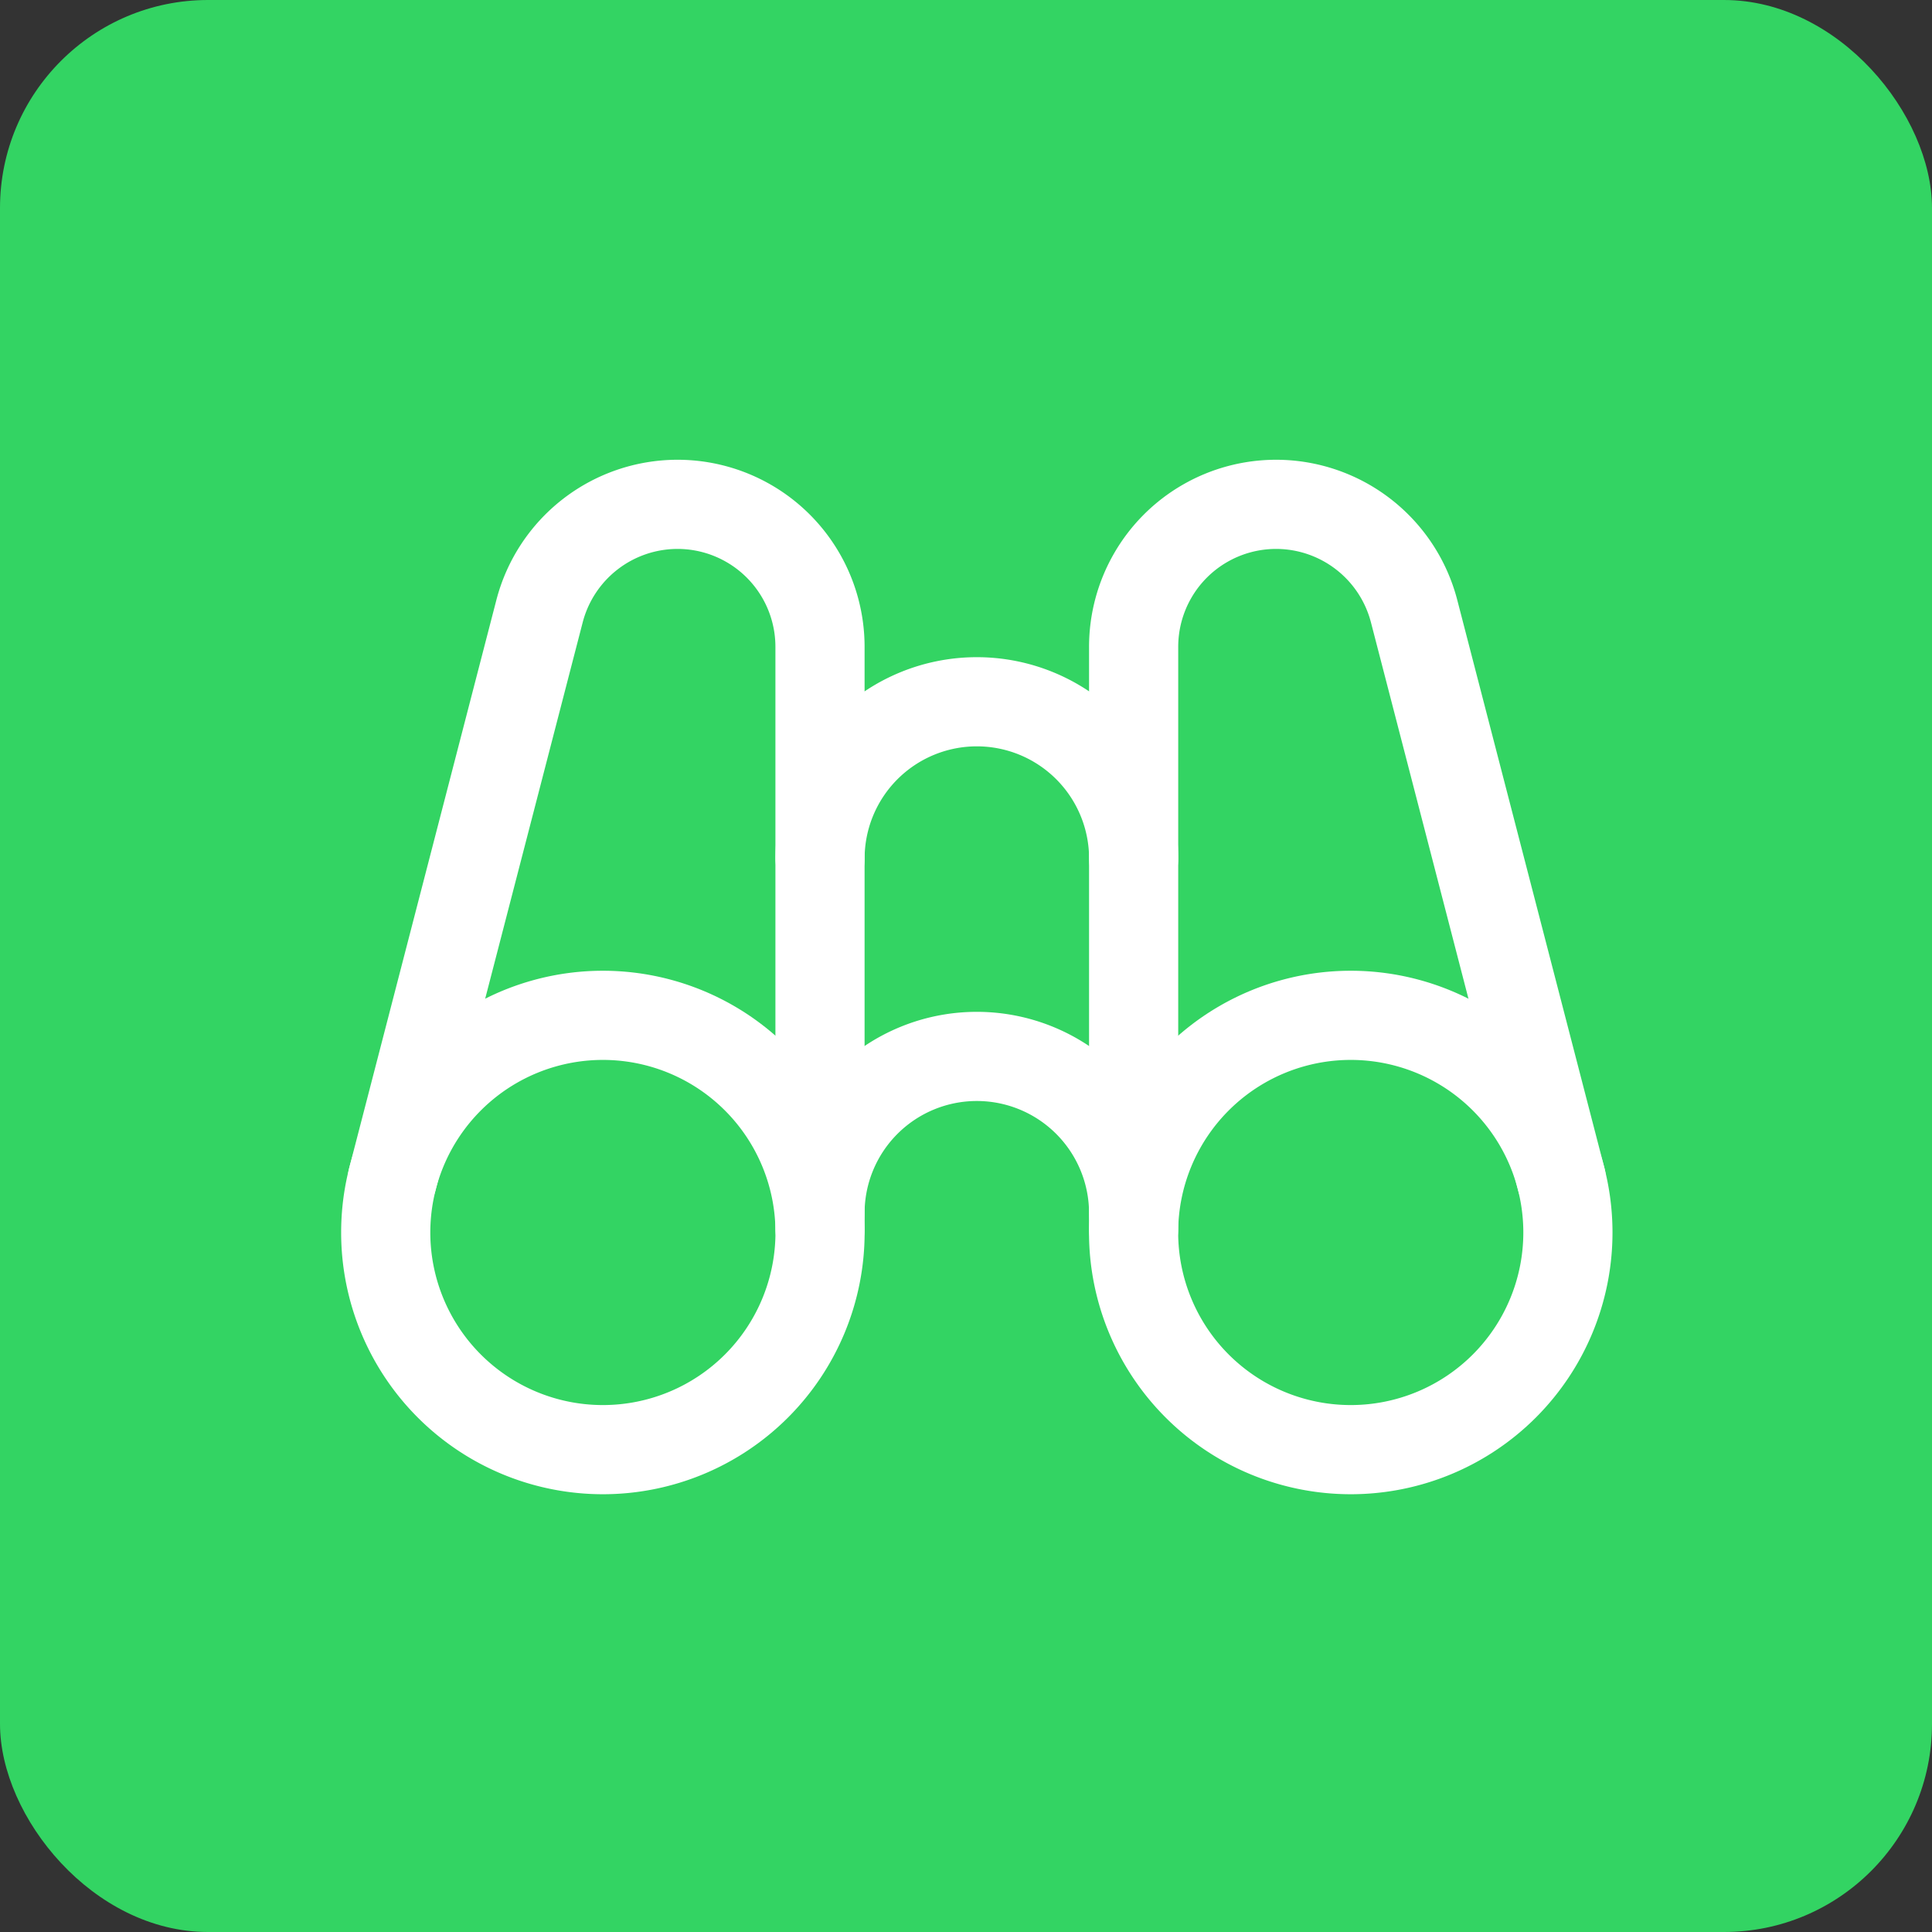
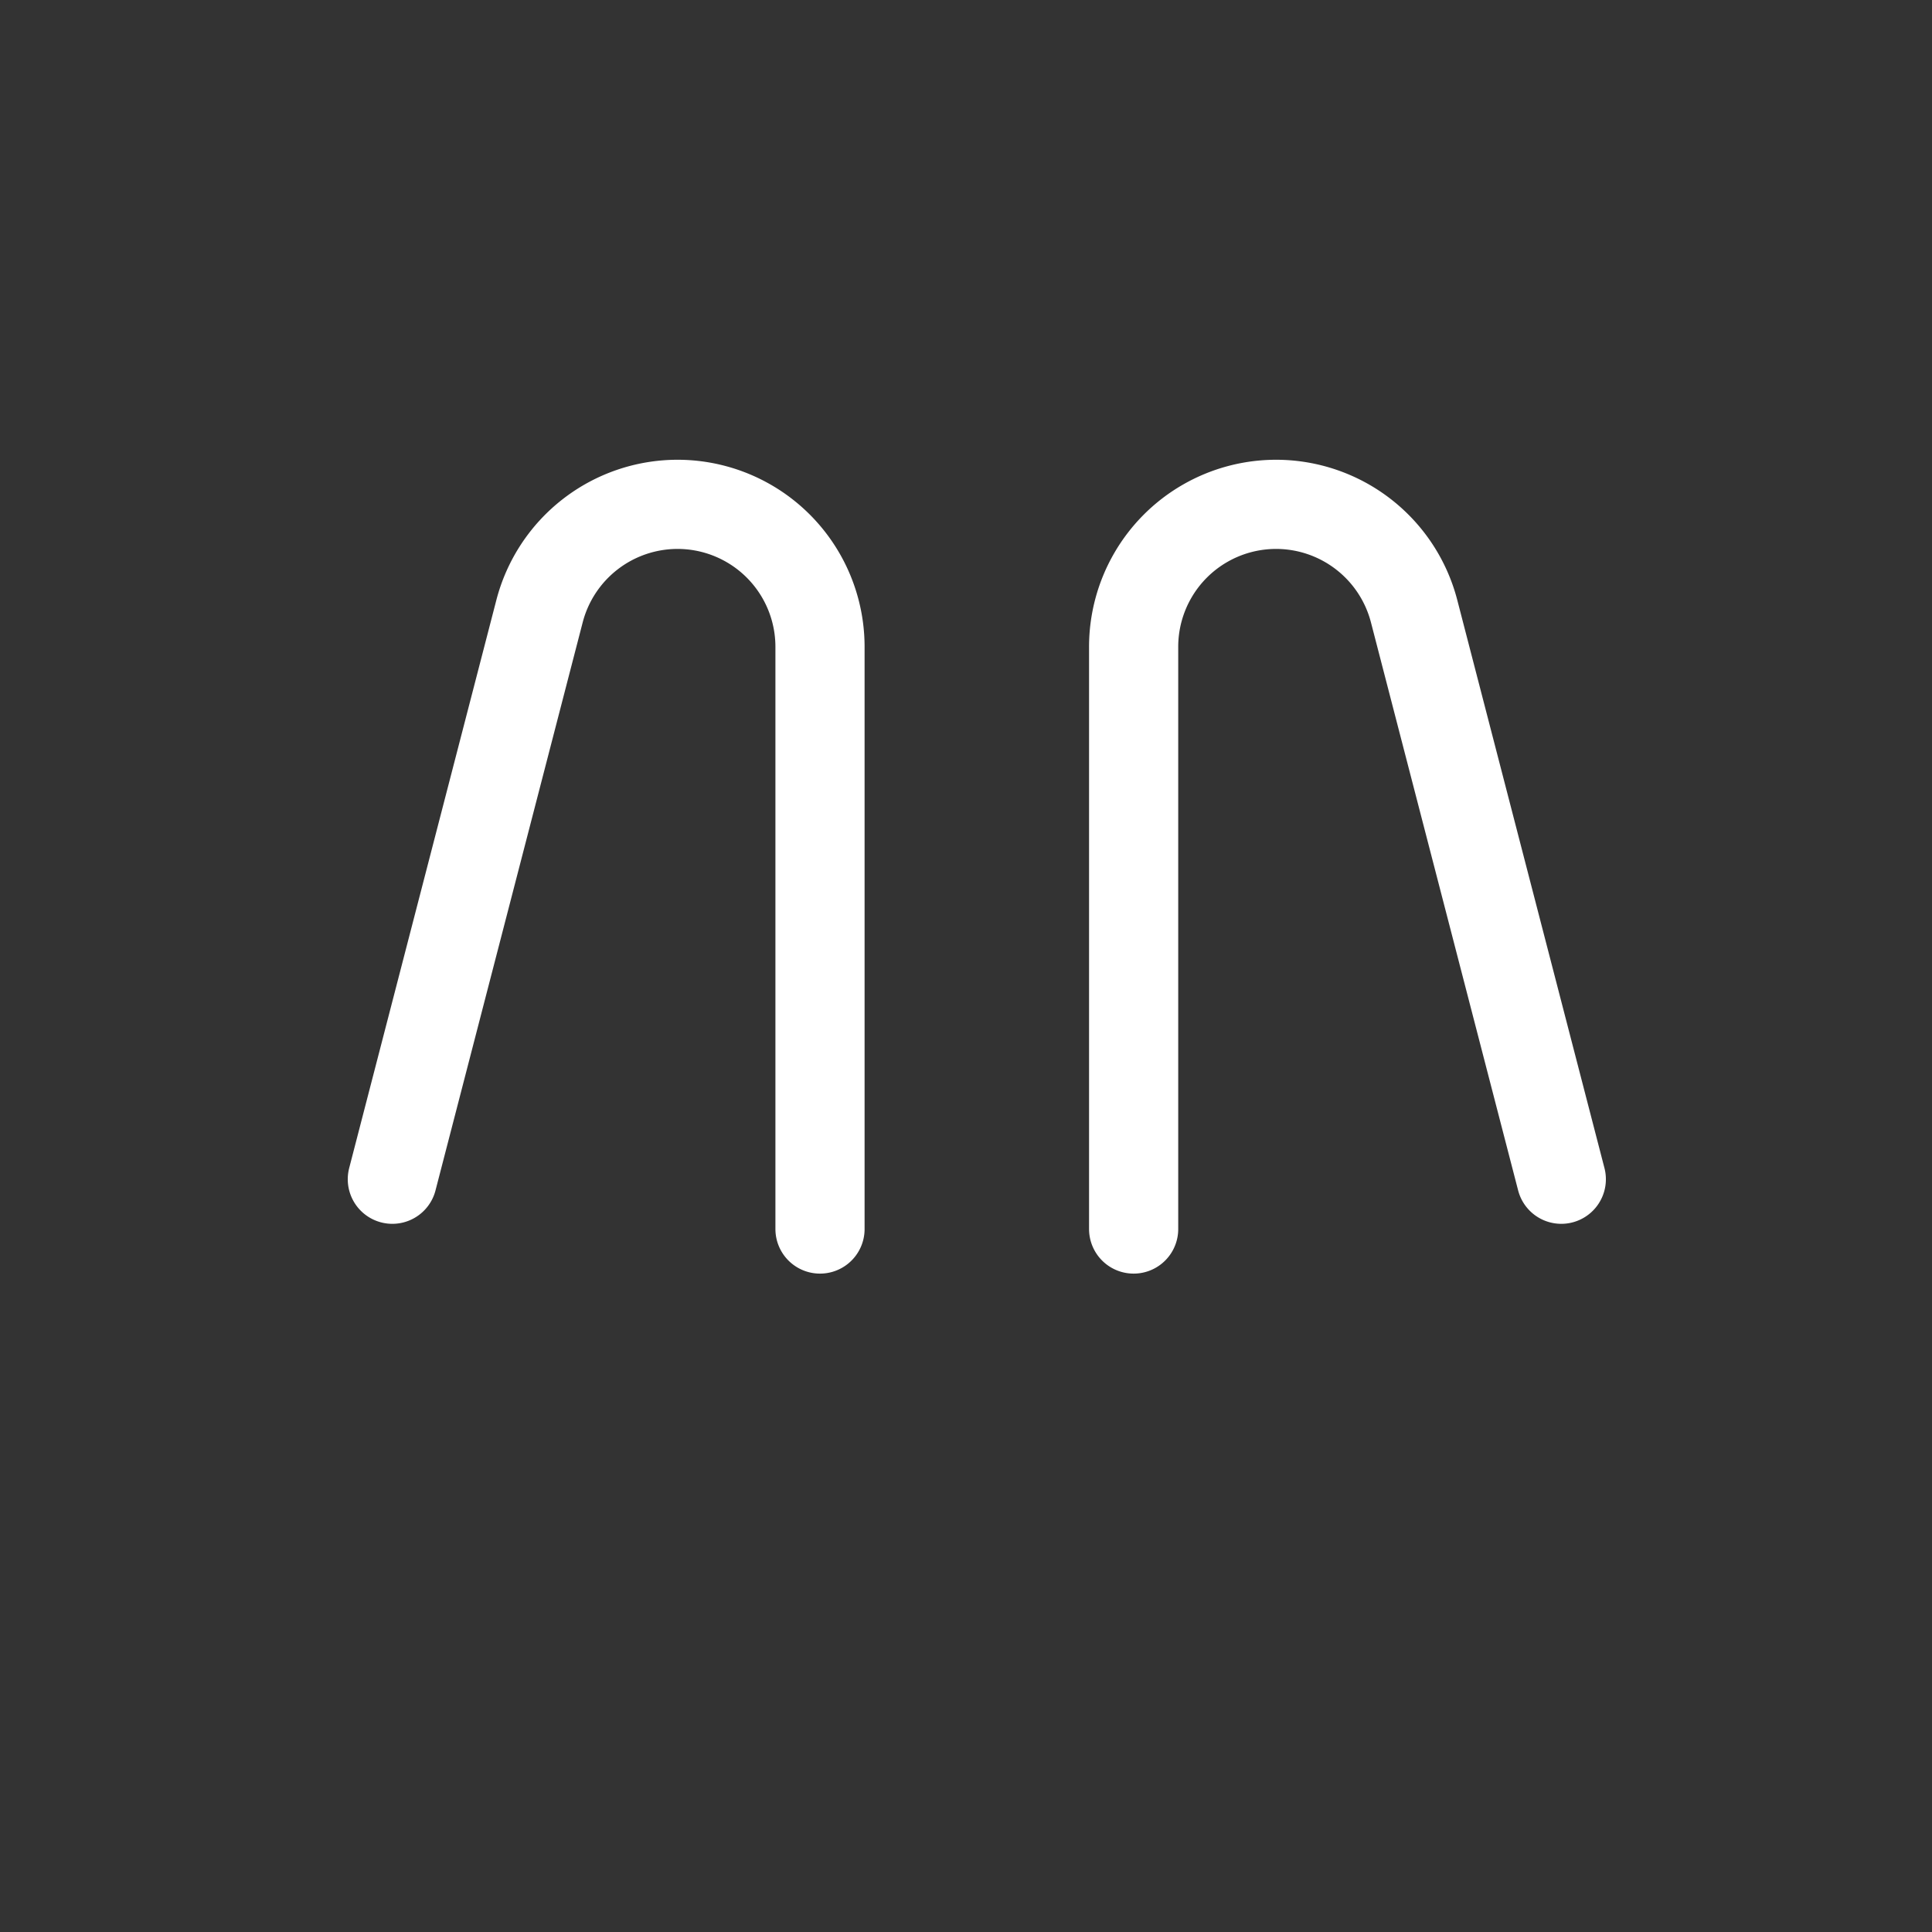
<svg xmlns="http://www.w3.org/2000/svg" width="65" height="65" viewBox="0 0 65 65">
  <rect x="0" y="0" width="65" height="65" fill="#333333" stroke="none" />
  <g id="Gruppe_156430" data-name="Gruppe 156430" transform="translate(-1074 -607)">
-     <rect id="Rechteck_151408" data-name="Rechteck 151408" width="65" height="65" rx="7" transform="translate(1074 607)" fill="#33d463" />
    <g id="search" transform="translate(1083 616)">
      <path id="Pfad_58329" data-name="Pfad 58329" d="M16.5,28.386V8.8a4.794,4.794,0,0,0-4.795-4.795h0A4.8,4.8,0,0,0,7.064,7.6L2.112,26.711" transform="translate(2.088 3.963)" fill="none" stroke="#fff" stroke-linecap="round" stroke-linejoin="round" stroke-width="3" />
-       <path id="Pfad_58330" data-name="Pfad 58330" d="M14.473,14.792a7.306,7.306,0,1,1-10.333,0,7.306,7.306,0,0,1,10.333,0" transform="translate(1.977 12.508)" fill="none" stroke="#fff" stroke-width="3" />
      <g id="Gruppe_156422" data-name="Gruppe 156422" transform="translate(18.588 7.972)">
        <path id="Pfad_58331" data-name="Pfad 58331" d="M14.653,28.386V8.8a4.794,4.794,0,0,1,4.795-4.795h0A4.8,4.8,0,0,1,24.089,7.6l4.952,19.111" transform="translate(-4.101 -4.009)" fill="none" stroke="#fff" stroke-linecap="round" stroke-linejoin="round" stroke-width="3" />
-         <path id="Pfad_58332" data-name="Pfad 58332" d="M19.9,12.628a5.276,5.276,0,1,0-10.552,0" transform="translate(-9.347 -0.714)" fill="none" stroke="#fff" stroke-linecap="round" stroke-linejoin="round" stroke-width="3" />
-         <path id="Pfad_58333" data-name="Pfad 58333" d="M9.347,18.628a5.276,5.276,0,1,1,10.552,0" transform="translate(-9.347 5.218)" fill="none" stroke="#fff" stroke-linecap="round" stroke-linejoin="round" stroke-width="3" />
      </g>
-       <path id="Pfad_58334" data-name="Pfad 58334" d="M27.125,14.792a7.306,7.306,0,1,1-10.333,0,7.306,7.306,0,0,1,10.333,0" transform="translate(14.486 12.508)" fill="none" stroke="#fff" stroke-width="3" />
-       <path id="Pfad_58335" data-name="Pfad 58335" d="M0,0H47.728V47.728H0Z" fill="none" />
+       <path id="Pfad_58335" data-name="Pfad 58335" d="M0,0H47.728H0Z" fill="none" />
    </g>
  </g>
</svg>